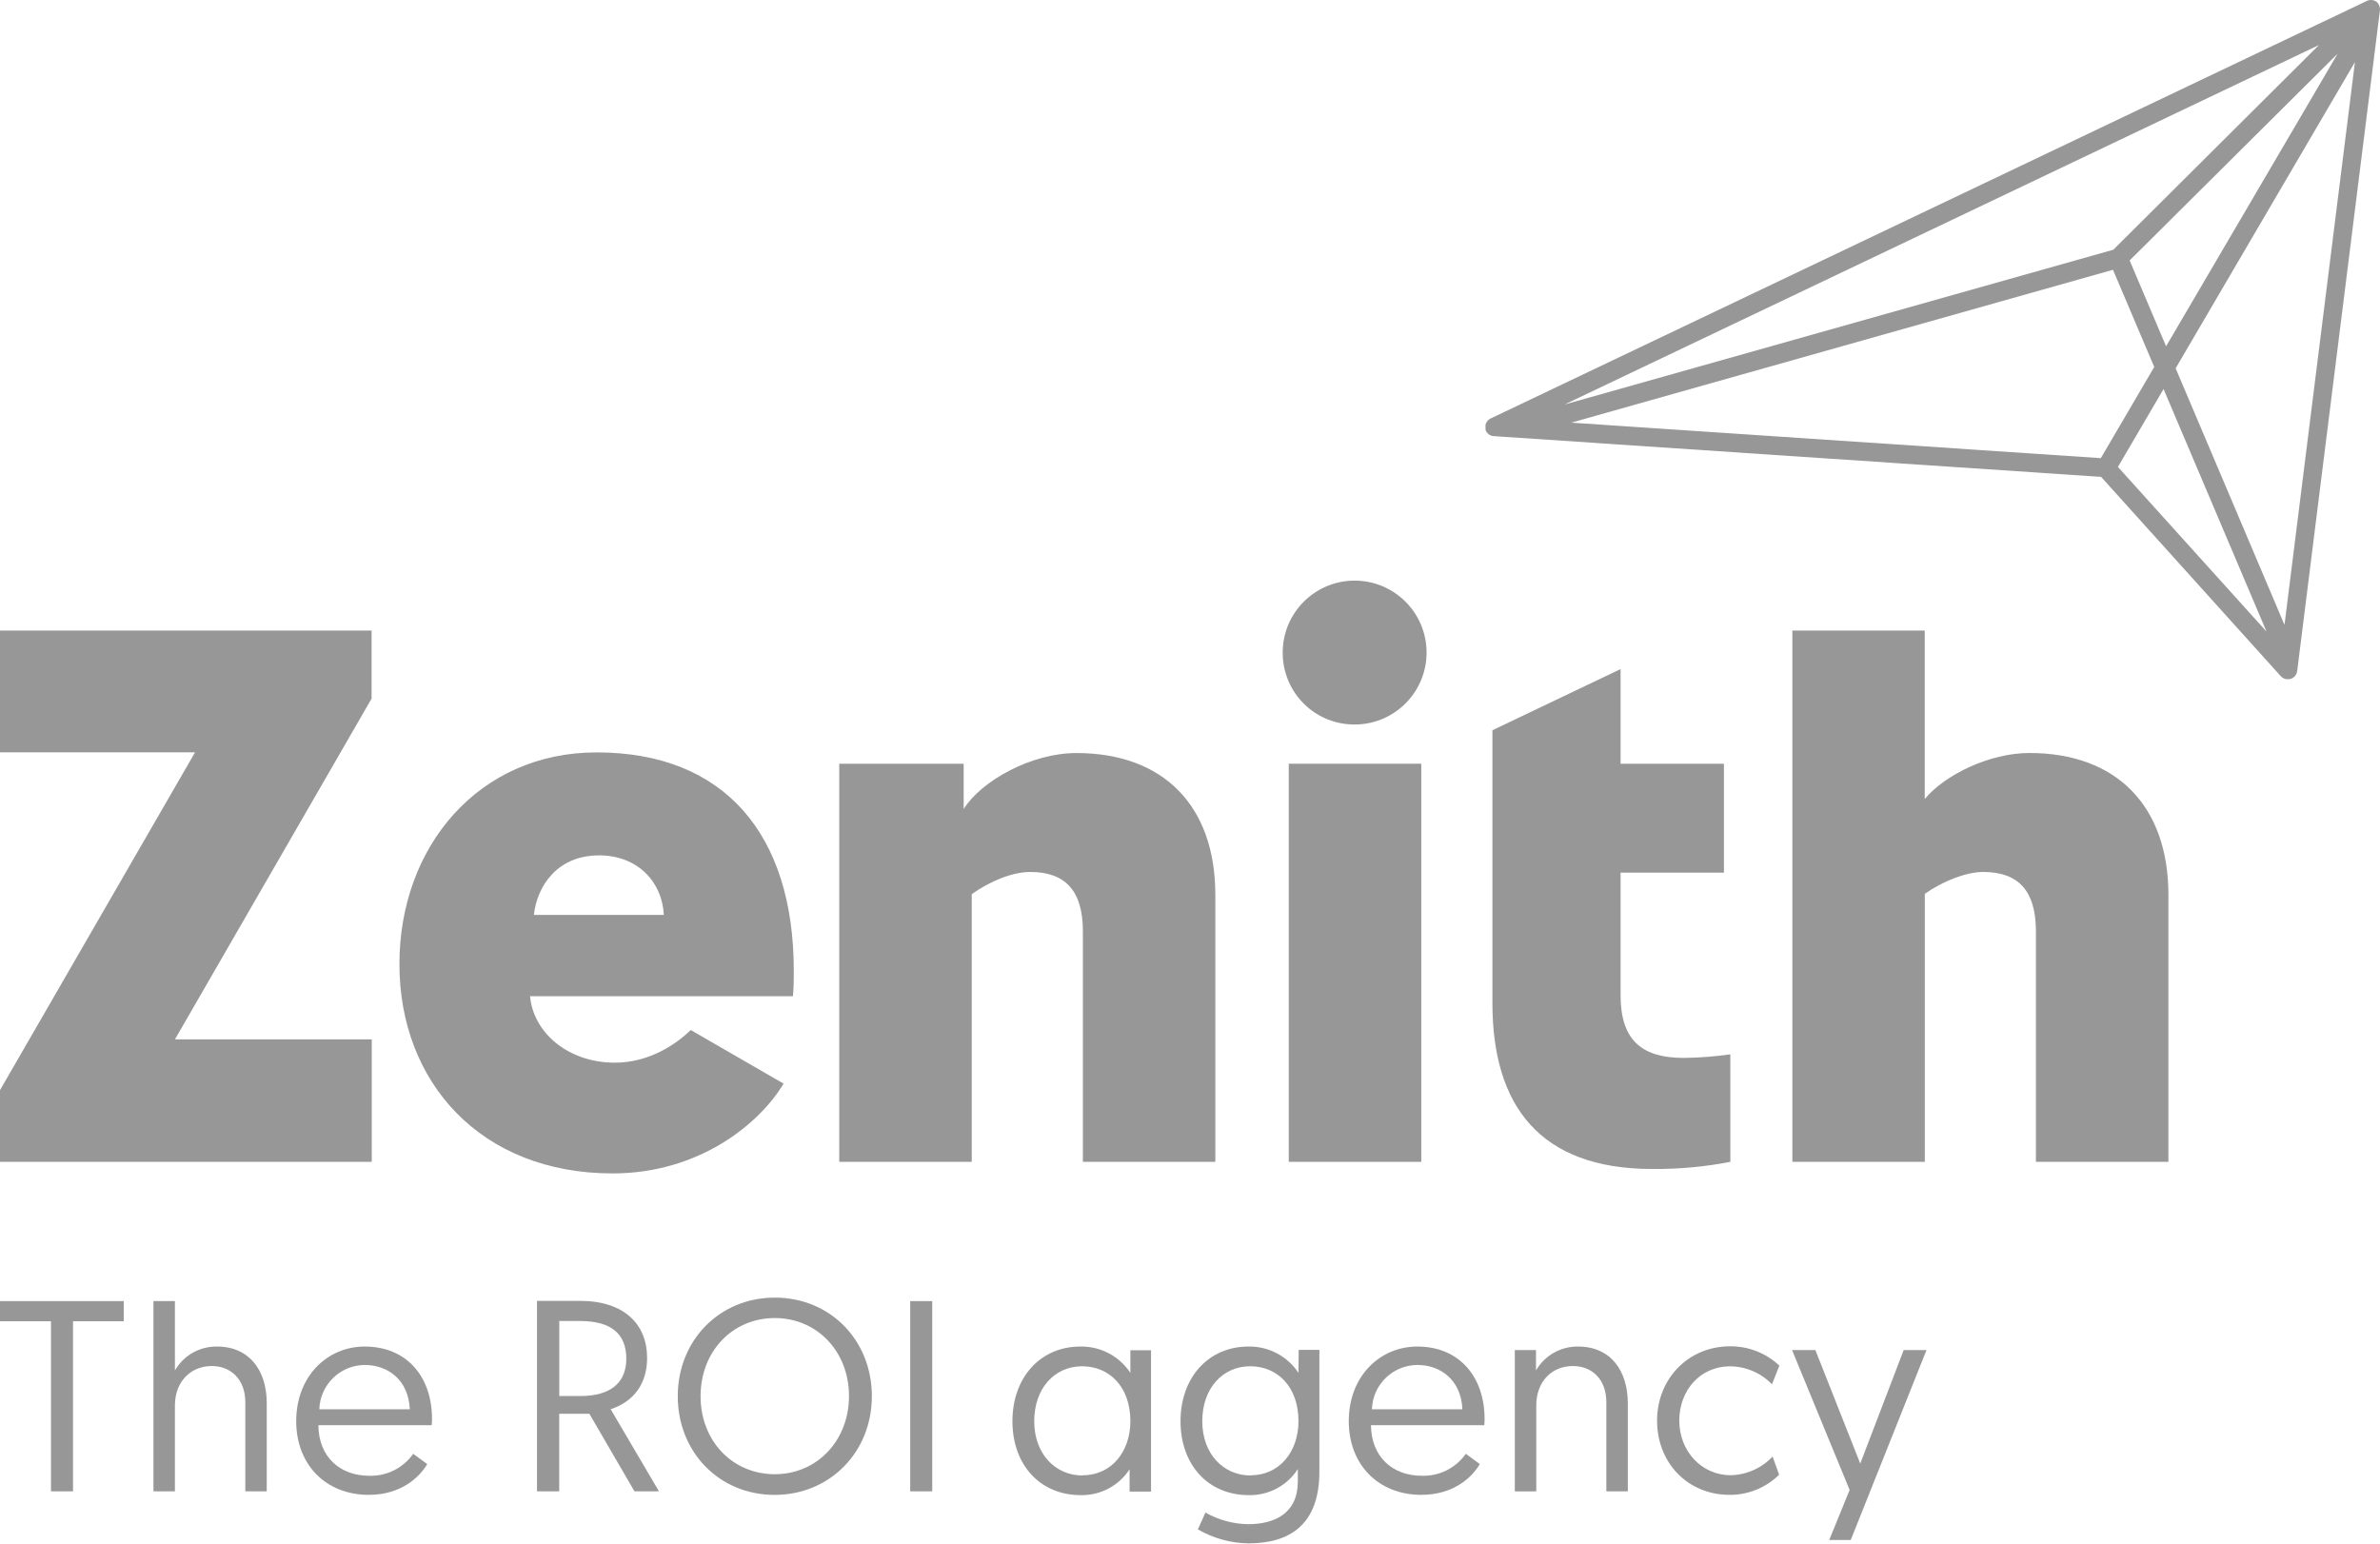
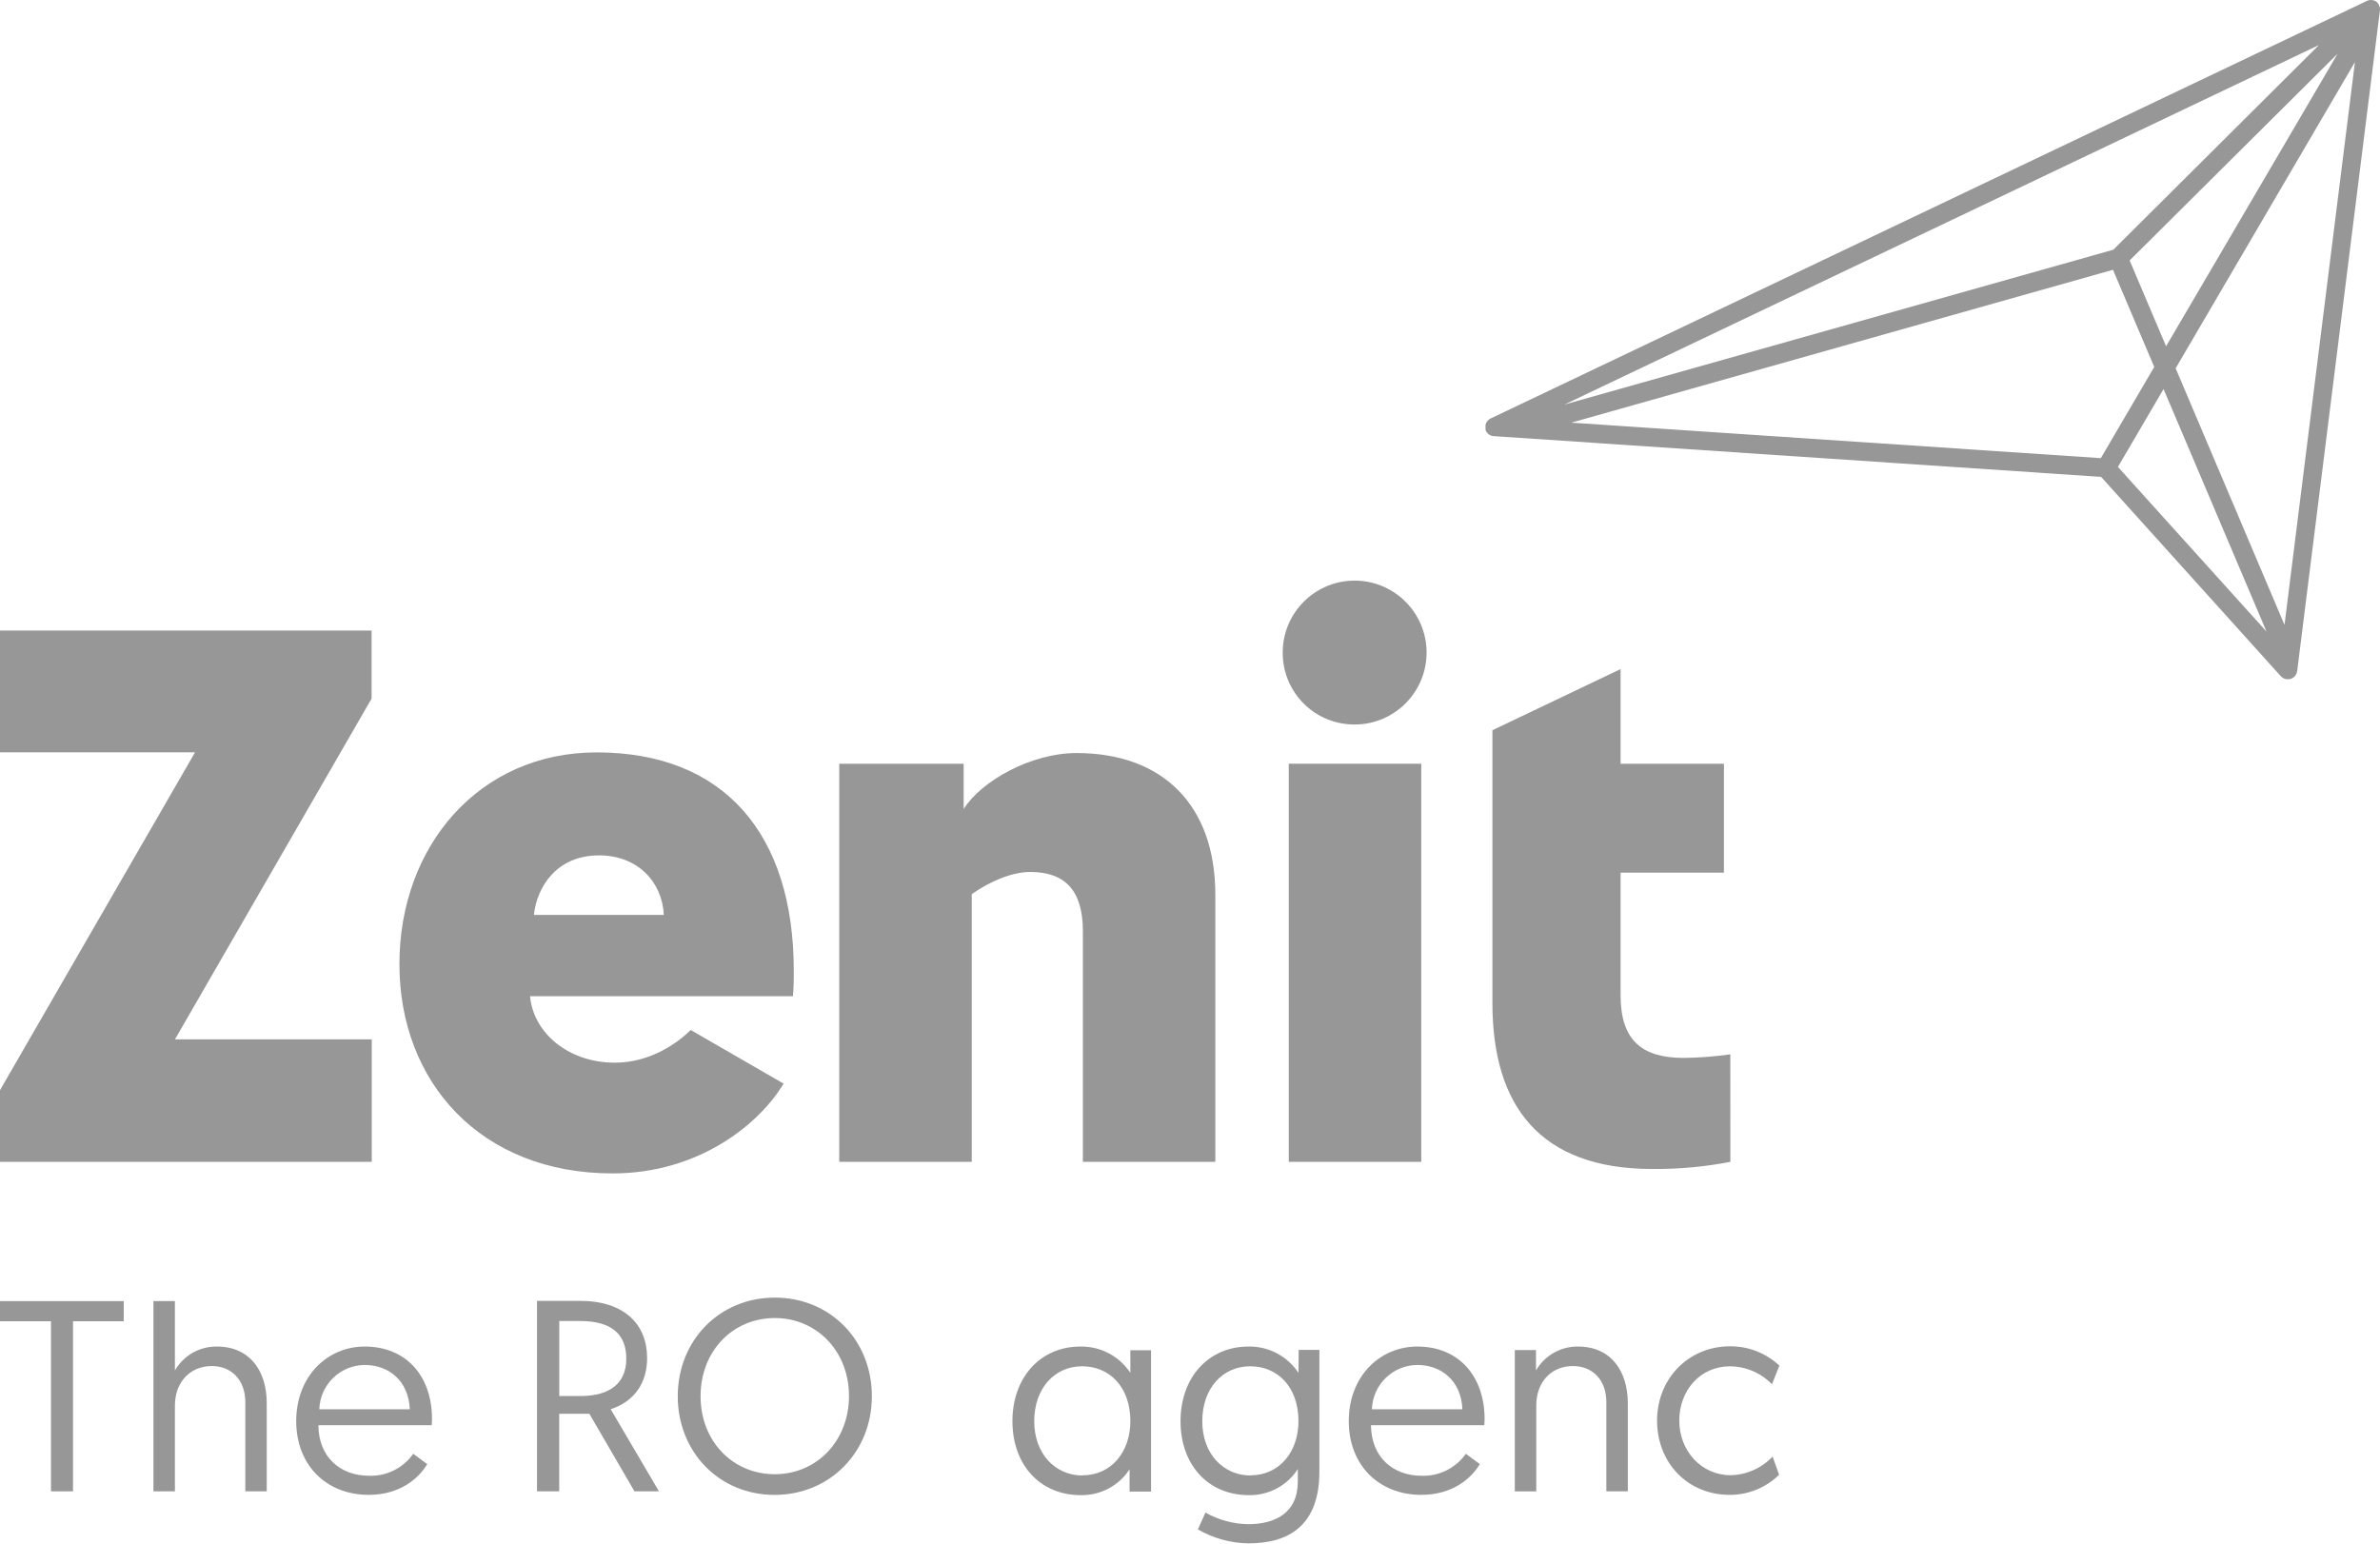
<svg xmlns="http://www.w3.org/2000/svg" width="205px" height="133px" viewBox="0 0 205 133" version="1.1">
  <title>zenith-logo-white</title>
  <g id="Page-1" stroke="none" stroke-width="1" fill="none" fill-rule="evenodd">
    <g id="zenith-logo-white" fill="#979797" fill-rule="nonzero">
      <path d="M55.739,116.979 C55.739,114.065 53.754,112.06 49.96,112.06 L46.255,112.06 L46.255,128.468 L48.168,128.468 L48.168,121.785 L50.764,121.785 L54.65,128.468 L56.76,128.468 L52.6,121.395 C54.67,120.704 55.739,119.117 55.739,116.979 Z M49.972,120.258 L48.172,120.258 L48.172,113.796 L49.972,113.796 C52.6,113.796 53.946,114.865 53.946,117.043 C53.946,119.113 52.596,120.258 49.972,120.258 Z" id="Shape" />
      <polygon id="Path" points="-5.7108581e-15 113.816 4.392 113.816 4.392 128.468 6.289 128.468 6.289 113.816 10.657 113.816 10.657 112.08 -5.7108581e-15 112.08" />
      <path d="M18.683,115.994 C17.194,115.976 15.811,116.763 15.066,118.052 L15.066,112.08 L13.217,112.08 L13.217,128.468 L15.066,128.468 L15.066,121.07 C15.066,119.061 16.38,117.674 18.253,117.674 C19.892,117.674 21.13,118.84 21.13,120.785 L21.13,128.468 L22.975,128.468 L22.975,120.861 C22.975,118.096 21.516,115.994 18.683,115.994 Z" id="Path" />
      <path d="M31.414,115.994 C28.199,115.994 25.514,118.546 25.514,122.424 C25.514,126.17 28.066,128.77 31.763,128.77 C34.528,128.77 36.12,127.271 36.799,126.121 L35.593,125.233 C34.729,126.463 33.302,127.175 31.8,127.126 C29.272,127.126 27.443,125.486 27.423,122.77 L37.185,122.77 C37.209,122.537 37.209,122.28 37.209,122.207 C37.205,118.562 35.007,115.994 31.414,115.994 Z M27.504,121.399 C27.571,119.283 29.297,117.598 31.414,117.582 C33.423,117.582 35.183,118.872 35.3,121.399 L27.504,121.399 Z" id="Shape" />
      <path d="M66.738,111.779 C61.984,111.779 58.379,115.452 58.379,120.274 C58.379,125.097 61.964,128.774 66.714,128.774 C71.464,128.774 75.097,125.101 75.097,120.274 C75.097,115.448 71.512,111.779 66.738,111.779 Z M66.738,126.993 C63.121,126.993 60.344,124.16 60.344,120.274 C60.344,116.388 63.109,113.539 66.738,113.539 C70.367,113.539 73.128,116.416 73.128,120.258 C73.128,124.1 70.367,126.993 66.738,126.993 Z" id="Shape" />
-       <rect id="Rectangle" x="78.4" y="112.08" width="1.897" height="16.388" />
      <path d="M111.843,118.261 C110.889,116.819 109.264,115.964 107.535,115.994 C104.091,115.994 101.684,118.659 101.684,122.424 C101.684,126.19 104.071,128.794 107.559,128.794 C109.264,128.833 110.866,127.982 111.787,126.547 L111.787,127.624 C111.787,130.341 109.822,131.297 107.507,131.297 C106.217,131.277 104.953,130.933 103.83,130.297 L103.179,131.744 C104.503,132.514 106.004,132.929 107.535,132.949 C111.044,132.949 113.644,131.382 113.644,126.768 L113.644,116.28 L111.863,116.28 L111.843,118.261 Z M107.724,127.102 C105.385,127.102 103.557,125.253 103.557,122.424 C103.557,119.595 105.313,117.694 107.68,117.694 C110.047,117.694 111.843,119.471 111.843,122.424 C111.843,125.028 110.228,127.086 107.724,127.086 L107.724,127.102 Z" id="Shape" />
      <path d="M122.079,115.994 C118.864,115.994 116.175,118.546 116.175,122.424 C116.175,126.17 118.727,128.77 122.428,128.77 C125.193,128.77 126.785,127.271 127.464,126.121 L126.258,125.233 C125.393,126.463 123.967,127.175 122.465,127.126 C119.937,127.126 118.112,125.486 118.088,122.77 L127.85,122.77 C127.874,122.537 127.874,122.276 127.874,122.211 C127.862,118.562 125.663,115.994 122.079,115.994 Z M118.169,121.399 C118.233,119.283 119.961,117.596 122.079,117.582 C124.088,117.582 125.848,118.872 125.965,121.399 L118.169,121.399 Z" id="Shape" />
      <path d="M135.919,115.994 C134.431,115.978 133.049,116.764 132.302,118.052 L132.302,116.3 L130.478,116.3 L130.478,128.472 L132.326,128.472 L132.326,121.07 C132.326,119.061 133.612,117.674 135.485,117.674 C137.149,117.674 138.362,118.844 138.362,120.789 L138.362,128.468 L140.211,128.468 L140.211,120.861 C140.203,118.096 138.752,115.994 135.919,115.994 Z" id="Path" />
      <path d="M149.012,117.698 C150.376,117.708 151.68,118.265 152.629,119.245 L153.264,117.638 C152.105,116.547 150.567,115.95 148.976,115.974 C145.427,115.994 142.731,118.763 142.731,122.38 C142.731,125.997 145.355,128.77 148.984,128.77 C150.577,128.778 152.108,128.155 153.244,127.038 L152.681,125.47 C151.741,126.472 150.437,127.051 149.064,127.078 C146.56,127.078 144.644,124.996 144.644,122.376 C144.644,119.756 146.46,117.698 149.012,117.698 Z" id="Path" />
-       <polygon id="Path" points="160.232 126.077 156.366 116.296 154.357 116.296 159.316 128.348 157.56 132.66 159.412 132.66 165.938 116.296 163.973 116.296" />
      <path d="M97.364,118.261 C96.41,116.818 94.785,115.963 93.056,115.994 C89.612,115.994 87.205,118.659 87.205,122.424 C87.205,126.19 89.592,128.794 93.08,128.794 C94.776,128.832 96.371,127.99 97.296,126.567 L97.296,128.488 L99.144,128.488 L99.144,116.312 L97.364,116.312 L97.364,118.261 Z M93.245,127.102 C90.906,127.102 89.082,125.253 89.082,122.424 C89.082,119.595 90.838,117.694 93.201,117.694 C95.564,117.694 97.364,119.471 97.364,122.424 C97.364,125.028 95.753,127.086 93.245,127.086 L93.245,127.102 Z" id="Shape" />
      <path d="M116.742,62.41 C120.156,62.376 122.9,59.587 122.878,56.173 C122.856,52.759 120.076,50.005 116.662,50.016 C113.247,50.027 110.485,52.798 110.485,56.213 C110.476,57.869 111.135,59.46 112.312,60.626 C113.489,61.792 115.086,62.434 116.742,62.41 Z" id="Path" />
      <rect id="Rectangle" x="111.007" y="65.789" width="11.413" height="34.295" />
      <polygon id="Path" points="32.021 89.532 15.07 89.532 32.005 60.183 32.005 54.316 -5.7108581e-15 54.316 -5.7108581e-15 64.805 16.802 64.805 -5.7108581e-15 93.908 -5.7108581e-15 100.085 32.021 100.085" />
-       <path d="M174.808,64.865 C171.356,64.865 167.51,66.75 165.786,68.831 L165.786,54.316 L154.385,54.316 L154.385,100.085 L165.794,100.085 L165.794,76.997 C167.341,75.904 169.354,75.113 170.825,75.113 C173.831,75.113 175.362,76.72 175.362,80.204 L175.362,100.085 L186.775,100.085 L186.775,77.078 C186.771,69.406 182.29,64.865 174.808,64.865 Z" id="Path" />
      <path d="M93.273,80.208 L93.273,100.085 L104.682,100.085 L104.682,77.078 C104.682,69.406 100.205,64.869 92.719,64.869 C88.8,64.869 84.52,67.28 83.005,69.691 L83.005,65.789 L72.288,65.789 L72.288,100.085 L83.701,100.085 L83.701,77.025 C85.272,75.904 87.205,75.113 88.732,75.113 C91.738,75.113 93.273,76.708 93.273,80.208 Z" id="Path" />
      <path d="M149.04,90.822 C147.709,91.012 146.366,91.115 145.021,91.131 C141.405,91.131 139.588,89.596 139.588,85.73 L139.588,75.173 L148.489,75.173 L148.489,65.789 L139.588,65.789 L139.588,57.635 L128.549,62.904 L128.549,86.405 C128.549,95.246 132.628,100.699 142.325,100.699 C144.579,100.718 146.83,100.512 149.044,100.085 L149.04,90.822 Z" id="Path" />
      <path d="M67.493,93.345 L59.496,88.728 C58.327,89.877 55.98,91.541 52.97,91.541 C48.887,91.541 45.925,88.913 45.656,85.814 L68.301,85.814 C68.373,85.011 68.373,84.299 68.373,83.64 C68.373,71.853 62.378,64.813 51.391,64.813 C41.252,64.813 34.404,72.906 34.404,83.049 C34.404,93.193 41.376,101.081 52.765,101.081 C60.228,101.081 65.428,96.801 67.493,93.345 Z M51.579,73.682 C55.003,73.682 57.049,76.049 57.177,78.814 L45.986,78.814 C46.247,76.382 47.967,73.686 51.579,73.686 L51.579,73.682 Z" id="Shape" />
      <path d="M204.706,0.157 C204.461,-0.02 204.139,-0.05 203.867,0.08 L128.4,36.047 L128.312,36.095 C128.268,36.121 128.228,36.152 128.191,36.188 L128.139,36.244 L128.091,36.304 L128.047,36.369 L128.01,36.437 C127.986,36.483 127.967,36.531 127.954,36.582 C127.953,36.607 127.953,36.633 127.954,36.658 C127.953,36.678 127.953,36.698 127.954,36.718 L127.954,36.718 C127.95,36.758 127.95,36.799 127.954,36.839 C127.953,36.864 127.953,36.89 127.954,36.915 C127.954,36.943 127.954,36.967 127.954,36.992 L127.974,37.052 L127.974,37.088 L127.998,37.136 L128.034,37.197 L128.079,37.261 C128.185,37.401 128.335,37.503 128.505,37.55 L128.541,37.55 C128.586,37.561 128.631,37.568 128.677,37.57 L128.677,37.57 L180.976,41.079 L196.448,58.242 L196.448,58.242 C196.481,58.279 196.517,58.313 196.557,58.343 L196.593,58.371 C196.637,58.401 196.684,58.426 196.733,58.447 L196.806,58.475 L196.91,58.503 L196.95,58.503 L197.127,58.503 L197.2,58.503 C197.254,58.494 197.308,58.479 197.36,58.459 L197.413,58.435 L197.481,58.399 L197.545,58.355 L197.606,58.307 L197.674,58.234 L197.722,58.174 L197.762,58.11 C197.823,58.007 197.86,57.891 197.871,57.772 L204.996,0.872 C205.023,0.6 204.915,0.333 204.706,0.157 L204.706,0.157 Z M199.743,3.878 L182.029,21.512 L134.758,34.846 L199.743,3.878 Z M201.351,4.625 L186.574,29.83 L183.436,22.436 L201.351,4.625 Z M182.001,23.24 L185.554,31.611 L180.952,39.467 L135.34,36.409 L182.001,23.24 Z M182.427,40.223 L186.357,33.511 L195.226,54.408 L182.427,40.223 Z M196.774,53.83 L187.398,31.727 L202.842,5.345 L196.774,53.83 Z" id="Shape" />
    </g>
  </g>
</svg>